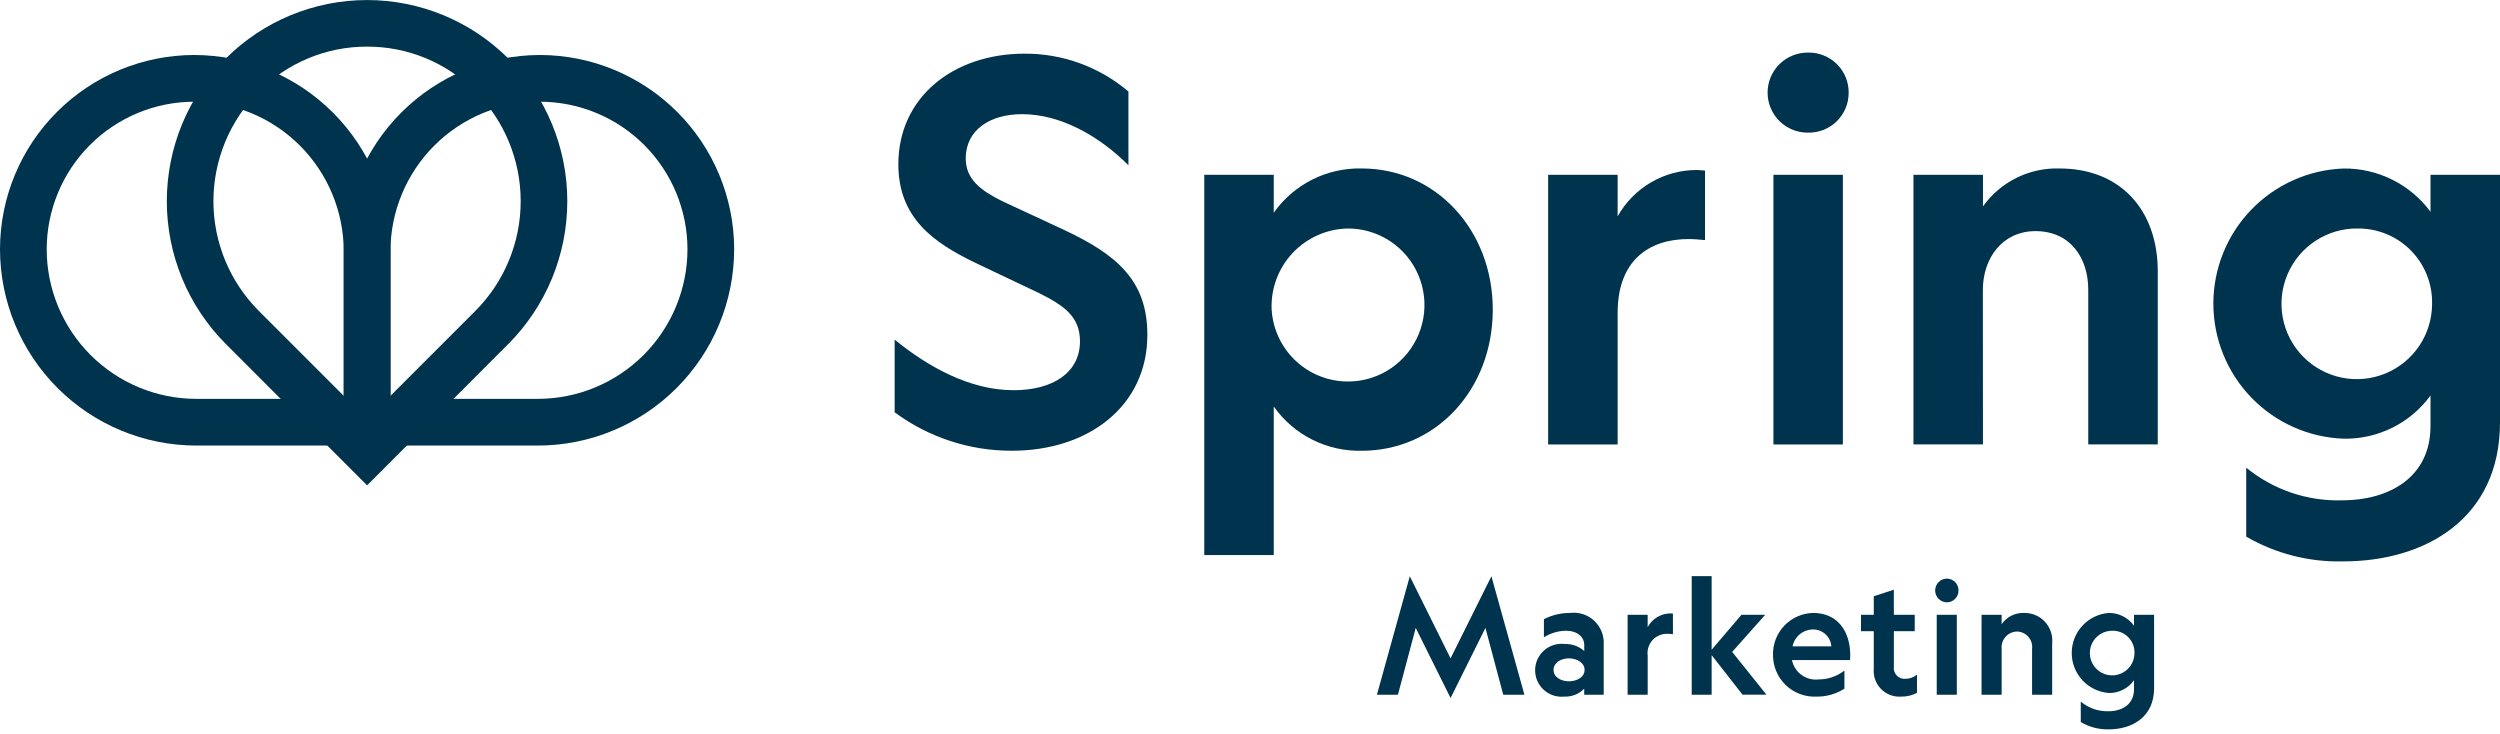
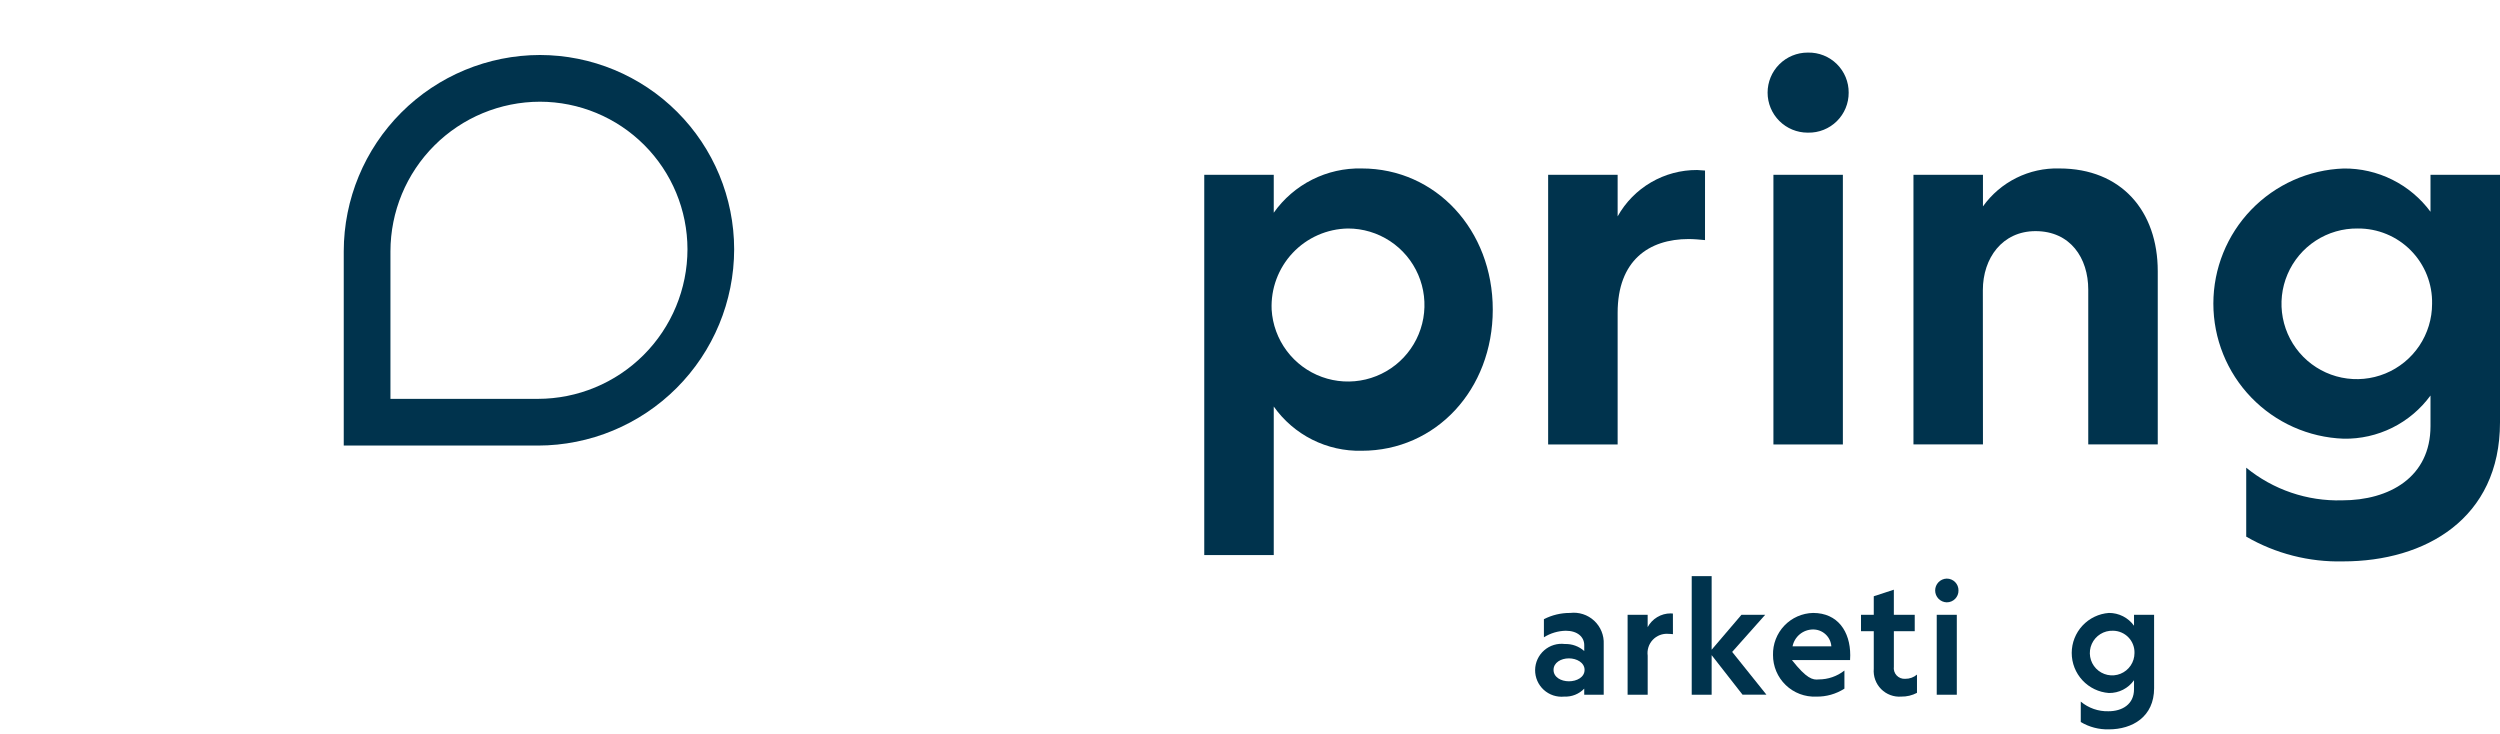
<svg xmlns="http://www.w3.org/2000/svg" width="480" height="141" viewBox="0 0 480 141" fill="none">
  <g clip-path="url(#clip0_702_430)">
-     <path d="M194.62 74.92C202.103 74.92 207.357 71.582 207.357 65.516C207.357 60.761 204.223 58.637 199.574 56.312L187.239 50.448C179.255 46.604 172.483 41.854 172.483 31.537C172.483 18.694 182.997 10.302 196.743 10.302C204.035 10.274 211.097 12.852 216.659 17.57V31.729C210.998 26.068 203.616 21.92 196.237 21.92C190.07 21.92 185.42 24.954 185.42 30.413C185.42 34.459 188.349 36.583 192.394 38.607L203.917 43.964C214.635 48.922 220.294 53.978 220.294 64.293C220.294 78.05 208.878 86.54 194.314 86.54C186.201 86.574 178.295 83.985 171.772 79.158V65.212C178.243 70.471 186.23 74.92 194.62 74.92Z" fill="#00334D" />
    <path d="M286.612 59.445C286.612 74.816 275.694 86.546 261.444 86.546C258.15 86.623 254.887 85.889 251.943 84.408C248.998 82.927 246.464 80.745 244.561 78.053V106.573H231.217V33.559H244.561V40.842C246.463 38.149 248.998 35.966 251.942 34.484C254.886 33.002 258.149 32.267 261.444 32.344C275.694 32.344 286.612 44.175 286.612 59.445ZM244.154 59.445C244.326 62.308 245.332 65.058 247.048 67.355C248.764 69.653 251.115 71.398 253.811 72.375C256.506 73.352 259.429 73.518 262.217 72.853C265.006 72.188 267.54 70.721 269.505 68.633C271.47 66.545 272.782 63.927 273.277 61.102C273.773 58.277 273.431 55.368 272.294 52.736C271.157 50.103 269.274 47.86 266.878 46.285C264.482 44.71 261.678 43.871 258.811 43.871C256.818 43.904 254.852 44.336 253.028 45.142C251.205 45.947 249.562 47.111 248.196 48.562C246.829 50.014 245.768 51.725 245.074 53.594C244.379 55.463 244.067 57.453 244.154 59.445Z" fill="#00334D" />
    <path d="M327.362 46.098C326.249 45.997 325.24 45.896 324.228 45.896C316.548 45.896 310.586 50.049 310.586 60.055V85.336H297.242V33.559H310.586V41.543C312.102 38.83 314.318 36.574 317.002 35.009C319.686 33.444 322.74 32.626 325.847 32.642C326.353 32.642 326.859 32.744 327.365 32.744L327.362 46.098Z" fill="#00334D" />
    <path d="M354.945 17.78C354.952 18.8 354.754 19.811 354.364 20.753C353.974 21.695 353.399 22.549 352.674 23.266C351.948 23.982 351.087 24.546 350.14 24.924C349.194 25.303 348.181 25.488 347.162 25.468H347.061C345.023 25.468 343.069 24.658 341.628 23.217C340.187 21.776 339.378 19.821 339.378 17.783C339.378 15.744 340.187 13.789 341.628 12.348C343.069 10.907 345.023 10.097 347.061 10.097H347.162C348.18 10.078 349.193 10.262 350.139 10.64C351.085 11.018 351.947 11.582 352.672 12.298C353.397 13.014 353.972 13.867 354.363 14.809C354.753 15.751 354.951 16.761 354.945 17.78ZM353.832 33.556V85.333H340.496V33.556H353.832Z" fill="#00334D" />
    <path d="M380.728 85.323H367.384V33.559H380.728V39.627C382.387 37.304 384.592 35.425 387.148 34.155C389.704 32.885 392.532 32.263 395.385 32.344C407.32 32.344 414.289 40.538 414.289 52.071V85.323H400.945V55.606C400.945 49.537 397.507 44.377 390.826 44.377C384.459 44.377 380.708 49.537 380.708 55.707L380.728 85.323Z" fill="#00334D" />
    <path d="M480 81.09C480 99.594 465.644 107.788 449.874 107.788C443.355 107.946 436.918 106.301 431.274 103.033V89.795C436.455 94.027 442.986 96.253 449.672 96.066C458.769 96.066 466.656 91.615 466.656 81.806V75.94C464.743 78.558 462.23 80.678 459.327 82.121C456.424 83.563 453.217 84.287 449.975 84.23C443.26 83.988 436.901 81.149 432.236 76.311C427.572 71.473 424.965 65.013 424.965 58.291C424.965 51.569 427.572 45.109 432.236 40.271C436.901 35.433 443.26 32.594 449.975 32.352C453.214 32.319 456.414 33.055 459.314 34.499C462.213 35.943 464.729 38.053 466.656 40.658V33.559H480V81.09ZM452.705 43.871C449.837 43.831 447.022 44.645 444.618 46.21C442.214 47.774 440.33 50.019 439.205 52.658C438.079 55.297 437.764 58.211 438.299 61.03C438.834 63.849 440.195 66.445 442.209 68.488C444.223 70.531 446.799 71.928 449.608 72.502C452.418 73.077 455.336 72.802 457.989 71.713C460.643 70.624 462.912 68.77 464.51 66.388C466.107 64.005 466.96 61.2 466.96 58.331C467 56.438 466.66 54.556 465.96 52.797C465.26 51.038 464.215 49.437 462.886 48.089C461.557 46.74 459.971 45.672 458.223 44.948C456.474 44.224 454.598 43.858 452.705 43.871Z" fill="#00334D" />
-     <path d="M286.35 110.643L292.686 133.386H288.622L285.203 120.561L278.511 134.019L271.82 120.561L268.403 133.386H264.368L270.681 110.643L278.509 126.406L286.35 110.643Z" fill="#00334D" />
    <path d="M304.172 132.218C303.68 132.731 303.084 133.133 302.424 133.396C301.764 133.66 301.055 133.78 300.345 133.747C299.633 133.82 298.913 133.743 298.232 133.519C297.552 133.294 296.927 132.929 296.398 132.446C295.869 131.963 295.448 131.374 295.162 130.716C294.877 130.059 294.734 129.349 294.742 128.633C294.75 127.916 294.91 127.21 295.21 126.559C295.511 125.909 295.945 125.329 296.486 124.859C297.026 124.388 297.659 124.037 298.344 123.829C299.03 123.621 299.751 123.56 300.462 123.65C301.826 123.606 303.156 124.088 304.175 124.997V123.86C304.175 122.303 302.877 121.103 300.638 121.103C299.147 121.132 297.692 121.566 296.43 122.36V118.884C297.983 118.085 299.706 117.674 301.453 117.685C302.286 117.581 303.132 117.661 303.931 117.918C304.73 118.176 305.463 118.605 306.078 119.176C306.694 119.747 307.177 120.446 307.494 121.224C307.811 122.002 307.954 122.839 307.913 123.678V133.386H304.172V132.218ZM301.232 126.406C299.712 126.406 298.28 127.216 298.28 128.62C298.28 130.025 299.715 130.808 301.232 130.808C302.75 130.808 304.239 130.03 304.239 128.62C304.239 127.211 302.711 126.406 301.232 126.406Z" fill="#00334D" />
    <path d="M321.205 121.76C320.884 121.732 320.59 121.698 320.3 121.698C319.749 121.656 319.196 121.738 318.682 121.938C318.167 122.138 317.704 122.451 317.325 122.854C316.947 123.256 316.664 123.738 316.496 124.264C316.328 124.791 316.281 125.348 316.356 125.895V133.383H312.5V118.043H316.351V120.41C316.779 119.613 317.415 118.946 318.192 118.482C318.969 118.017 319.857 117.772 320.762 117.773C320.907 117.773 321.055 117.802 321.198 117.802L321.205 121.76Z" fill="#00334D" />
    <path d="M328.636 110.615V124.748L334.362 118.038H338.918L332.577 125.168L339.155 133.376H334.565L328.636 125.786V133.394H324.809V110.615H328.636Z" fill="#00334D" />
-     <path d="M348.114 117.685C352.849 117.685 355.246 121.251 355.246 125.807C355.251 126.117 355.24 126.427 355.213 126.736H344.056C344.291 127.888 344.95 128.909 345.903 129.597C346.855 130.285 348.032 130.589 349.198 130.45C350.986 130.449 352.722 129.849 354.128 128.745V132.22C352.516 133.254 350.635 133.786 348.721 133.749C347.644 133.796 346.568 133.623 345.56 133.242C344.551 132.86 343.631 132.277 342.855 131.529C342.078 130.781 341.462 129.882 341.043 128.888C340.624 127.894 340.412 126.826 340.418 125.747C340.394 124.712 340.573 123.682 340.947 122.717C341.321 121.751 341.881 120.869 342.596 120.12C343.31 119.372 344.166 118.771 345.112 118.353C346.059 117.935 347.079 117.708 348.114 117.685ZM344.17 124.096H351.619C351.553 123.202 351.146 122.368 350.483 121.766C349.819 121.164 348.95 120.839 348.054 120.859C347.135 120.874 346.248 121.203 345.541 121.792C344.834 122.381 344.351 123.194 344.17 124.096Z" fill="#00334D" />
+     <path d="M348.114 117.685C352.849 117.685 355.246 121.251 355.246 125.807C355.251 126.117 355.24 126.427 355.213 126.736H344.056C346.855 130.285 348.032 130.589 349.198 130.45C350.986 130.449 352.722 129.849 354.128 128.745V132.22C352.516 133.254 350.635 133.786 348.721 133.749C347.644 133.796 346.568 133.623 345.56 133.242C344.551 132.86 343.631 132.277 342.855 131.529C342.078 130.781 341.462 129.882 341.043 128.888C340.624 127.894 340.412 126.826 340.418 125.747C340.394 124.712 340.573 123.682 340.947 122.717C341.321 121.751 341.881 120.869 342.596 120.12C343.31 119.372 344.166 118.771 345.112 118.353C346.059 117.935 347.079 117.708 348.114 117.685ZM344.17 124.096H351.619C351.553 123.202 351.146 122.368 350.483 121.766C349.819 121.164 348.95 120.839 348.054 120.859C347.135 120.874 346.248 121.203 345.541 121.792C344.834 122.381 344.351 123.194 344.17 124.096Z" fill="#00334D" />
    <path d="M365.811 130.331C366.635 130.343 367.434 130.055 368.061 129.521V133.028C367.135 133.516 366.101 133.763 365.054 133.747C364.341 133.802 363.625 133.701 362.956 133.451C362.286 133.202 361.678 132.81 361.175 132.302C360.672 131.795 360.285 131.184 360.041 130.512C359.797 129.839 359.703 129.122 359.763 128.41V121.194H357.312V118.046H359.763V114.482L363.619 113.221V118.046H367.628V121.192H363.622V127.99C363.578 128.294 363.603 128.605 363.696 128.898C363.788 129.192 363.945 129.461 364.155 129.686C364.365 129.91 364.623 130.085 364.91 130.197C365.197 130.308 365.505 130.354 365.811 130.331Z" fill="#00334D" />
    <path d="M376.029 113.371C376.034 113.669 375.98 113.966 375.869 114.242C375.758 114.519 375.593 114.771 375.383 114.983C375.174 115.195 374.924 115.363 374.649 115.477C374.373 115.591 374.078 115.649 373.78 115.648H373.751C373.16 115.628 372.601 115.379 372.19 114.954C371.779 114.529 371.55 113.961 371.55 113.37C371.55 112.779 371.779 112.211 372.19 111.786C372.601 111.361 373.16 111.112 373.751 111.092H373.78C374.078 111.09 374.374 111.148 374.649 111.263C374.925 111.377 375.175 111.545 375.384 111.758C375.594 111.97 375.759 112.222 375.87 112.499C375.98 112.776 376.035 113.073 376.029 113.371ZM375.707 118.043V133.383H371.852V118.043H375.707Z" fill="#00334D" />
-     <path d="M384.314 133.386H380.458V118.046H384.314V119.842C384.785 119.158 385.419 118.603 386.159 118.226C386.899 117.85 387.721 117.664 388.551 117.685C389.308 117.659 390.062 117.795 390.762 118.084C391.463 118.374 392.093 118.81 392.611 119.363C393.128 119.917 393.522 120.575 393.764 121.293C394.006 122.012 394.092 122.774 394.015 123.528V133.391H390.159V124.579C390.209 124.164 390.17 123.744 390.047 123.344C389.923 122.945 389.716 122.577 389.441 122.263C389.165 121.949 388.827 121.697 388.447 121.522C388.067 121.348 387.655 121.256 387.238 121.252C386.82 121.264 386.41 121.364 386.033 121.543C385.655 121.722 385.319 121.977 385.045 122.292C384.77 122.607 384.564 122.975 384.439 123.374C384.313 123.772 384.272 124.192 384.316 124.608L384.314 133.386Z" fill="#00334D" />
    <path d="M413.589 132.127C413.589 137.612 409.437 140.038 404.881 140.038C402.993 140.083 401.131 139.595 399.508 138.629V134.705C400.993 135.954 402.885 136.614 404.824 136.56C407.452 136.56 409.731 135.242 409.731 132.337V130.601C409.187 131.371 408.464 131.998 407.624 132.426C406.784 132.854 405.852 133.07 404.91 133.056C402.97 132.914 401.156 132.042 399.831 130.616C398.507 129.191 397.771 127.317 397.771 125.371C397.771 123.425 398.507 121.551 399.831 120.125C401.156 118.7 402.97 117.828 404.91 117.685C405.851 117.678 406.78 117.898 407.619 118.325C408.458 118.752 409.182 119.375 409.731 120.141V118.046H413.586L413.589 132.127ZM405.701 121.101C404.847 121.068 404.002 121.291 403.276 121.742C402.55 122.192 401.974 122.85 401.624 123.63C401.274 124.41 401.166 125.277 401.312 126.12C401.458 126.962 401.853 127.742 402.446 128.358C403.038 128.974 403.802 129.399 404.637 129.579C405.473 129.758 406.344 129.683 407.136 129.363C407.929 129.044 408.609 128.494 409.087 127.786C409.565 127.077 409.821 126.241 409.821 125.386C409.839 124.833 409.745 124.281 409.546 123.764C409.347 123.247 409.047 122.776 408.663 122.377C408.279 121.977 407.819 121.659 407.311 121.441C406.802 121.222 406.255 121.105 405.701 121.101Z" fill="#00334D" />
-     <path d="M74.966 85.549H37.676C27.688 85.537 18.112 81.563 11.049 74.497C3.986 67.432 0.012 57.853 0 47.861C0.011 37.971 3.943 28.489 10.933 21.497C17.924 14.504 27.401 10.57 37.287 10.559C47.276 10.571 56.853 14.546 63.917 21.612C70.981 28.678 74.954 38.259 74.966 48.252V85.549ZM37.287 19.529C29.779 19.538 22.582 22.524 17.273 27.835C11.963 33.145 8.977 40.345 8.967 47.855C8.974 55.471 12.001 62.772 17.384 68.157C22.766 73.543 30.064 76.572 37.676 76.581H65.999V48.252C65.99 40.637 62.962 33.337 57.579 27.952C52.197 22.567 44.899 19.538 37.287 19.529Z" fill="#00334D" />
    <path d="M103.28 85.549H65.999V48.252C66.01 38.259 69.983 28.678 77.046 21.611C84.11 14.545 93.688 10.57 103.677 10.559C113.561 10.571 123.037 14.504 130.027 21.496C137.016 28.488 140.947 37.967 140.959 47.855C140.948 57.849 136.975 67.43 129.911 74.496C122.847 81.563 113.27 85.538 103.28 85.549ZM74.966 76.581H103.28C110.893 76.573 118.191 73.545 123.574 68.161C128.957 62.776 131.986 55.476 131.995 47.861C131.987 40.349 129.001 33.148 123.692 27.837C118.384 22.525 111.185 19.538 103.677 19.529C96.065 19.538 88.767 22.567 83.385 27.952C78.002 33.337 74.974 40.637 74.966 48.252V76.581Z" fill="#00334D" />
-     <path d="M70.48 93.185L43.363 66.053C36.105 58.776 32.029 48.917 32.029 38.637C32.029 28.357 36.105 18.497 43.363 11.221C50.562 4.041 60.312 0.009 70.477 0.009C80.642 0.009 90.392 4.041 97.591 11.221C104.847 18.498 108.922 28.358 108.922 38.637C108.922 48.916 104.847 58.776 97.591 66.053L70.48 93.185ZM70.48 8.952C66.62 8.941 62.797 9.696 59.231 11.173C55.665 12.65 52.427 14.82 49.705 17.557C46.938 20.324 44.743 23.609 43.245 27.225C41.748 30.841 40.977 34.717 40.977 38.63C40.977 42.544 41.748 46.42 43.245 50.036C44.743 53.652 46.938 56.937 49.705 59.704L70.48 80.487L91.26 59.704C96.839 54.111 99.972 46.532 99.972 38.63C99.972 30.729 96.839 23.15 91.26 17.557C88.537 14.819 85.298 12.649 81.731 11.172C78.164 9.695 74.34 8.941 70.48 8.952Z" fill="#00334D" />
  </g>
  <defs>
    <clipPath id="clip0_702_430">
      <rect width="480" height="140.038" fill="white" />
    </clipPath>
  </defs>
</svg>